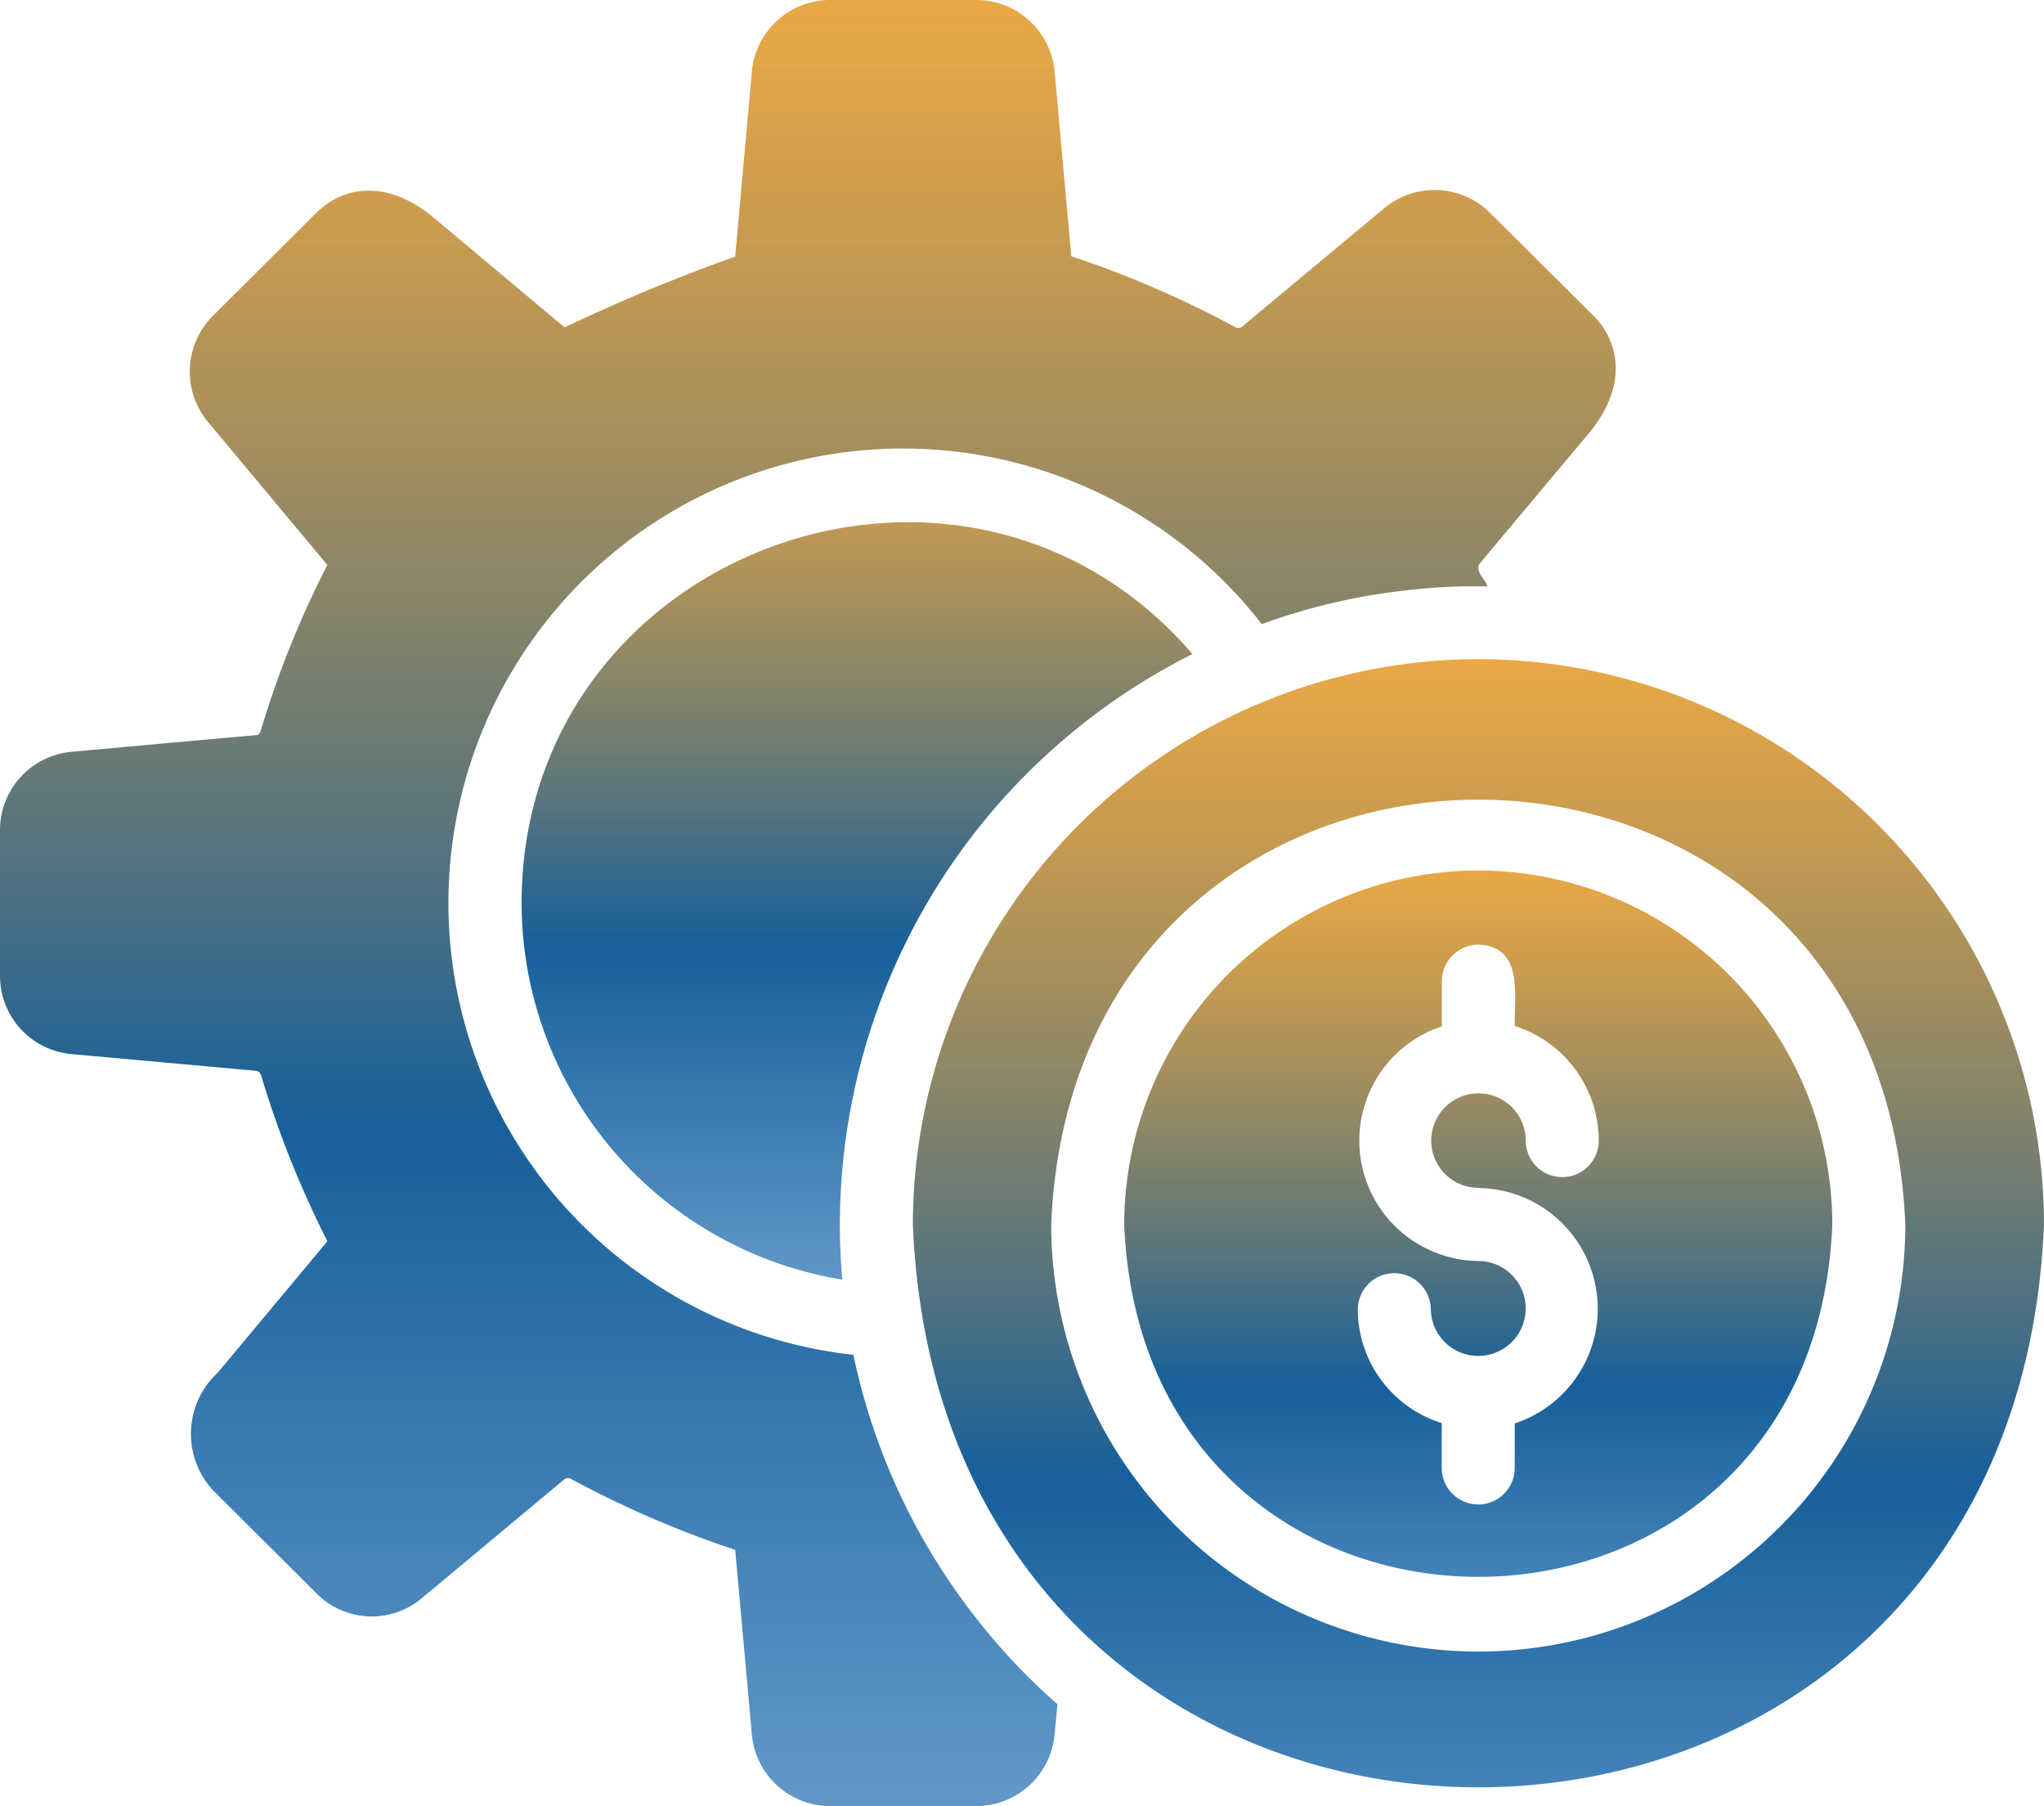
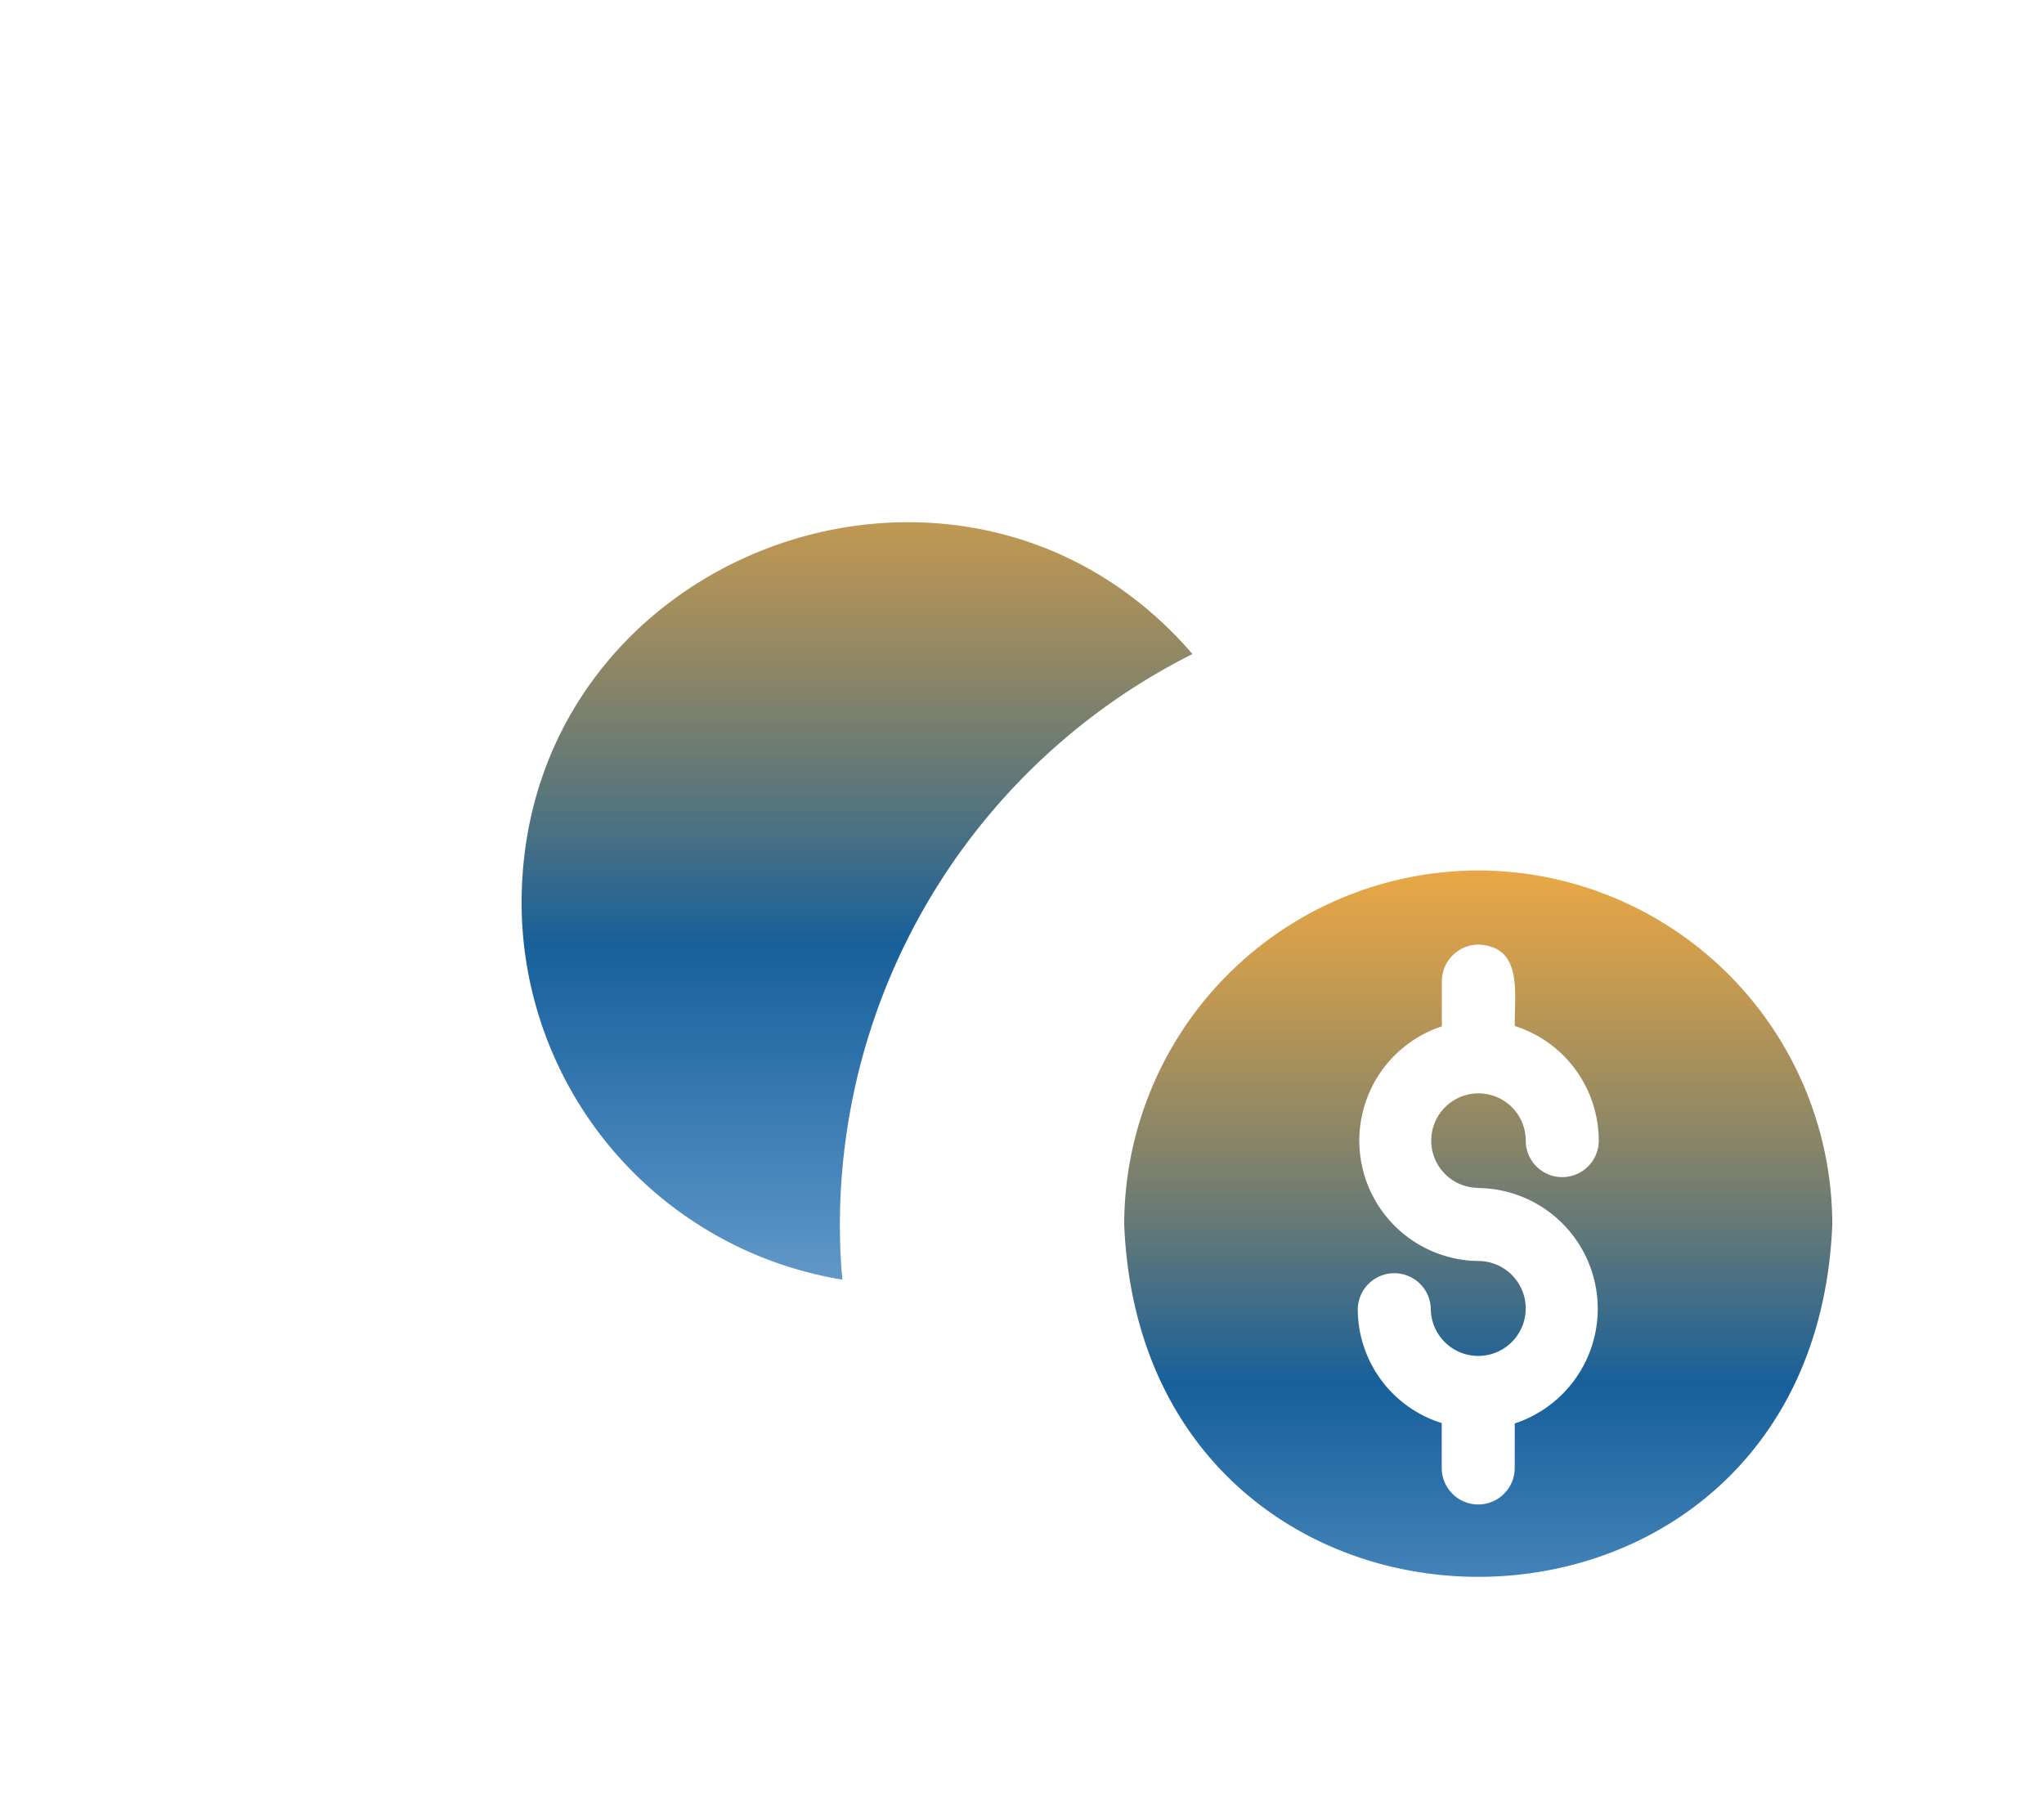
<svg xmlns="http://www.w3.org/2000/svg" width="61.116" height="54" viewBox="0 0 61.116 54">
  <defs>
    <linearGradient id="linear-gradient" x1="0.5" x2="0.5" y2="1" gradientUnits="objectBoundingBox">
      <stop offset="0" stop-color="#e18700" stop-opacity="0.729" />
      <stop offset="0.623" stop-color="#17609b" />
      <stop offset="1" stop-color="#075da8" stop-opacity="0.639" />
    </linearGradient>
  </defs>
  <g id="asset-management" transform="translate(-4 -7.26)">
-     <path id="Path_47698" data-name="Path 47698" d="M33.609,56.164a19.094,19.094,0,0,1-4.093-8.393A13.59,13.59,0,1,1,41.728,25.922,18.385,18.385,0,0,1,46.1,24.907a16.213,16.213,0,0,1,2.379-.109c-.081-.235-.34-.407-.262-.655L51.5,20.225c1.222-1.473.884-2.783.153-3.514L48.56,13.634a2.348,2.348,0,0,0-3.165-.153l-4.256,3.547a.182.182,0,0,1-.207.011,30.8,30.8,0,0,0-4.9-2.117l-.5-5.533A2.355,2.355,0,0,0,33.194,7.26H28.818a2.354,2.354,0,0,0-2.336,2.128l-.5,5.544a54.262,54.262,0,0,0-5.1,2.117l-3.907-3.274c-1.484-1.233-2.783-.884-3.514-.153l-3.1,3.088a2.348,2.348,0,0,0-.142,3.165l3.569,4.278A28.943,28.943,0,0,0,11.8,29.1c-.011.044-.044.131-.131.142-1.375.12-4.027.36-5.544.5A2.348,2.348,0,0,0,4,32.078v4.365a2.349,2.349,0,0,0,2.139,2.336l5.522.5c.1.011.131.109.142.12a29.987,29.987,0,0,0,1.986,4.977L10.515,48.3a2.489,2.489,0,0,0-.153,3.514l3.1,3.089a2.323,2.323,0,0,0,3.154.142l4.267-3.558a.182.182,0,0,1,.2,0,30.67,30.67,0,0,0,4.9,2.117l.5,5.544a2.353,2.353,0,0,0,2.336,2.117h4.376a2.355,2.355,0,0,0,2.336-2.128l.087-.917a18.762,18.762,0,0,1-2.008-2.052Z" transform="translate(0 0)" fill="url(#linear-gradient)" />
-     <path id="Path_47699" data-name="Path 47699" d="M45.915,25.32A16.926,16.926,0,0,0,29.01,42.225c.927,22.448,32.9,22.43,33.821,0A16.928,16.928,0,0,0,45.915,25.32Zm0,29.674A12.778,12.778,0,0,1,33.146,42.225c.7-16.94,24.844-16.935,25.538,0A12.771,12.771,0,0,1,45.918,54.994Z" transform="translate(2.285 1.65)" fill="url(#linear-gradient)" />
-     <path id="Path_47700" data-name="Path 47700" d="M38.349,25.51c-6.832-7.933-20.05-3.1-20.059,7.443a11.431,11.431,0,0,0,9.593,11.263c-.055-.546-.076-1.091-.076-1.648A19.109,19.109,0,0,1,38.349,25.51Z" transform="translate(1.306 1.307)" fill="url(#linear-gradient)" />
+     <path id="Path_47700" data-name="Path 47700" d="M38.349,25.51c-6.832-7.933-20.05-3.1-20.059,7.443a11.431,11.431,0,0,0,9.593,11.263c-.055-.546-.076-1.091-.076-1.648A19.109,19.109,0,0,1,38.349,25.51" transform="translate(1.306 1.307)" fill="url(#linear-gradient)" />
    <path id="Path_47701" data-name="Path 47701" d="M45.386,31.11A10.6,10.6,0,0,0,34.8,41.7c.586,14.044,20.595,14.039,21.172,0A10.6,10.6,0,0,0,45.386,31.11Zm0,9.495a3.61,3.61,0,0,1,1.091,7.039v1.331a1.091,1.091,0,1,1-2.183,0V47.633a3.573,3.573,0,0,1-2.51-3.416,1.092,1.092,0,0,1,2.183-.011,1.419,1.419,0,1,0,1.43-1.419,3.6,3.6,0,0,1-1.1-7.017V34.417a1.1,1.1,0,0,1,1.091-1.091c1.363.058,1.068,1.5,1.091,2.434a3.6,3.6,0,0,1,2.51,3.427,1.091,1.091,0,1,1-2.183,0A1.413,1.413,0,1,0,45.386,40.6Z" transform="translate(2.814 2.179)" fill="url(#linear-gradient)" />
  </g>
</svg>